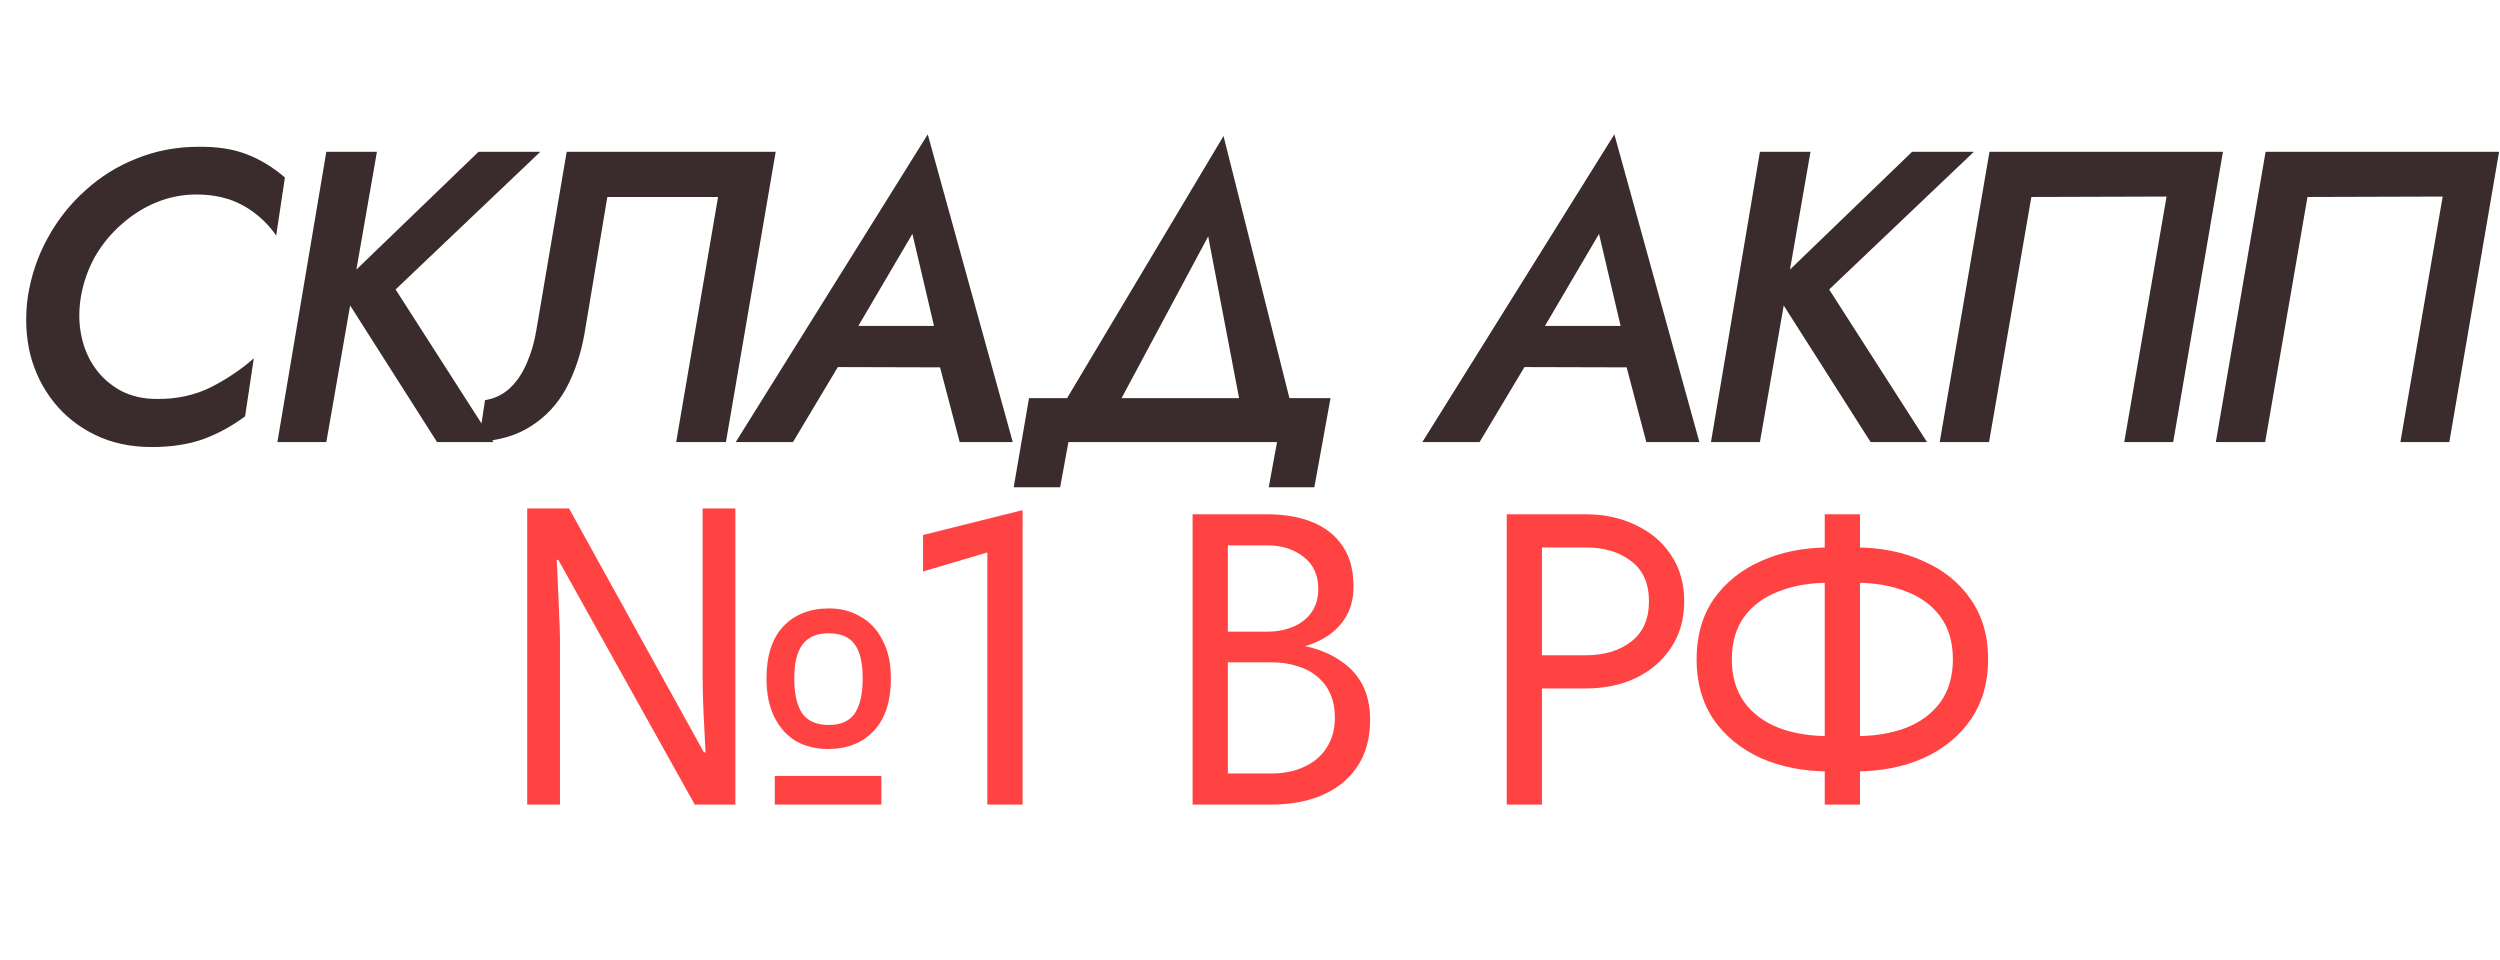
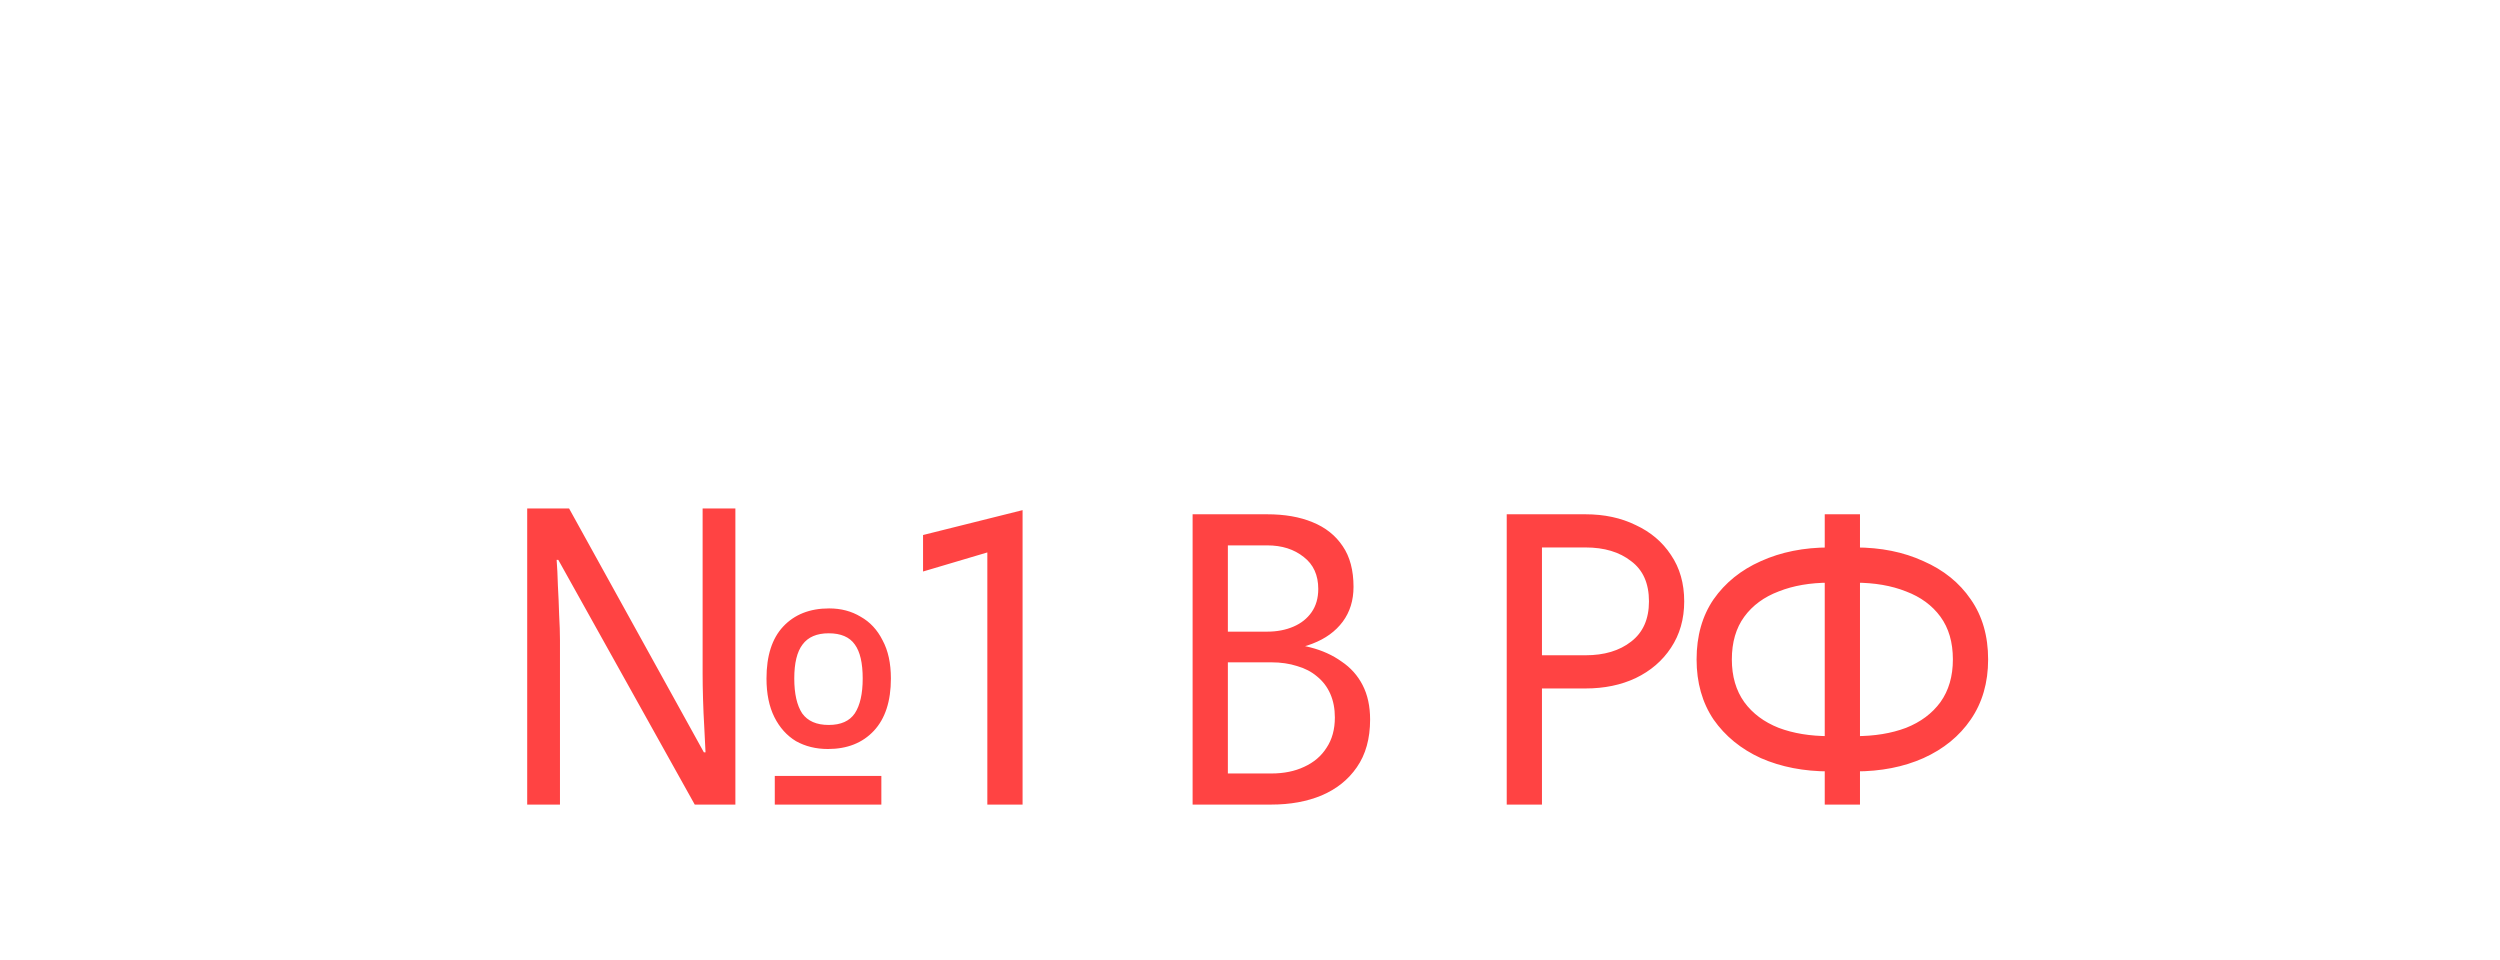
<svg xmlns="http://www.w3.org/2000/svg" width="164" height="63" viewBox="0 0 164 63" fill="none">
-   <path d="M5.305 19.478C5.16 20.367 5.169 21.21 5.332 22.008C5.495 22.806 5.795 23.514 6.23 24.13C6.665 24.747 7.227 25.246 7.917 25.627C8.606 25.989 9.395 26.171 10.283 26.171C11.571 26.189 12.75 25.935 13.82 25.409C14.89 24.865 15.833 24.23 16.649 23.505L16.078 27.313C15.226 27.948 14.31 28.447 13.33 28.81C12.351 29.154 11.226 29.326 9.957 29.326C8.579 29.326 7.345 29.064 6.257 28.538C5.169 28.012 4.262 27.295 3.537 26.388C2.811 25.482 2.294 24.439 1.986 23.26C1.696 22.063 1.641 20.802 1.823 19.478C2.04 18.082 2.476 16.794 3.129 15.615C3.781 14.418 4.607 13.375 5.604 12.487C6.602 11.58 7.726 10.882 8.978 10.392C10.247 9.884 11.589 9.63 13.004 9.63C14.237 9.612 15.298 9.775 16.187 10.12C17.076 10.464 17.91 10.972 18.69 11.643L18.118 15.452C17.556 14.636 16.84 13.983 15.969 13.493C15.099 13.004 14.074 12.759 12.895 12.759C11.97 12.759 11.091 12.931 10.256 13.276C9.422 13.62 8.66 14.101 7.971 14.717C7.282 15.316 6.701 16.023 6.23 16.84C5.776 17.656 5.468 18.535 5.305 19.478ZM21.407 9.957H24.726L21.407 29H18.197L21.407 9.957ZM31.392 9.957H35.445L25.951 18.989L32.371 29H28.671L22.196 18.825L31.392 9.957ZM50.886 9.957L47.621 29H44.357L47.105 12.922H39.841L38.345 21.872C38.109 23.215 37.71 24.412 37.148 25.463C36.585 26.497 35.824 27.322 34.862 27.939C33.919 28.556 32.768 28.9 31.407 28.973L31.816 26.252C32.468 26.143 33.022 25.872 33.475 25.436C33.928 25.001 34.291 24.457 34.563 23.804C34.853 23.151 35.062 22.425 35.189 21.628L37.175 9.957H50.886ZM53.406 24.076L54.44 21.383H63.118L63.254 24.103L53.406 24.076ZM59.854 15.343L55.746 22.335L55.583 23.042L52.019 29H48.264L60.86 8.814L66.437 29H62.955L61.432 23.205L61.513 22.416L59.854 15.343ZM79.257 15.507L72.483 28.157H68.783L80.263 8.923L85.106 28.184H81.678L79.257 15.507ZM83.773 29H70.089L69.545 31.965H66.498L67.504 26.116H87.282L86.221 31.965H83.229L83.773 29ZM98.448 24.076L99.482 21.383H108.16L108.296 24.103L98.448 24.076ZM104.896 15.343L100.788 22.335L100.624 23.042L97.061 29H93.306L105.902 8.814L111.479 29H107.997L106.473 23.205L106.555 22.416L104.896 15.343ZM115.45 9.957H118.769L115.45 29H112.239L115.45 9.957ZM125.434 9.957H129.487L119.993 18.989L126.413 29H122.713L116.238 18.825L125.434 9.957ZM142.126 12.895L133.257 12.922L130.482 29H127.245L130.51 9.957H145.826L142.561 29H139.351L142.126 12.895ZM160.24 12.895L151.371 12.922L148.596 29H145.359L148.623 9.957H163.939L160.675 29H157.465L160.24 12.895Z" fill="#3A2C2C" />
  <path d="M34.584 52.78V33.356H37.332L46.174 49.352H46.282C46.264 48.881 46.237 48.337 46.201 47.72C46.165 47.103 46.137 46.487 46.119 45.87C46.101 45.235 46.092 44.691 46.092 44.238V33.356H48.241V52.78H45.575L36.625 36.729H36.516C36.552 37.201 36.58 37.763 36.598 38.416C36.634 39.051 36.661 39.685 36.679 40.32C36.715 40.955 36.734 41.517 36.734 42.007V52.78H34.584ZM50.826 52.78V50.903H57.817V52.78H50.826ZM54.308 49.135C53.528 49.135 52.83 48.962 52.213 48.618C51.615 48.255 51.143 47.729 50.798 47.04C50.454 46.351 50.282 45.507 50.282 44.51C50.282 43.023 50.644 41.889 51.37 41.109C52.113 40.311 53.12 39.912 54.389 39.912C55.169 39.912 55.858 40.094 56.457 40.456C57.074 40.801 57.554 41.318 57.899 42.007C58.262 42.678 58.443 43.512 58.443 44.51C58.443 45.997 58.071 47.14 57.328 47.938C56.584 48.736 55.577 49.135 54.308 49.135ZM54.362 47.557C55.16 47.557 55.732 47.303 56.076 46.795C56.421 46.269 56.593 45.507 56.593 44.51C56.593 43.494 56.421 42.751 56.076 42.279C55.732 41.789 55.16 41.544 54.362 41.544C53.582 41.544 53.011 41.789 52.648 42.279C52.286 42.751 52.104 43.494 52.104 44.51C52.104 45.507 52.277 46.269 52.621 46.795C52.984 47.303 53.564 47.557 54.362 47.557ZM60.552 37.491V35.097L67.081 33.465V52.78H64.769V36.24L60.552 37.491ZM80.058 42.714V41.436H83.132C83.767 41.436 84.338 41.327 84.846 41.109C85.354 40.892 85.753 40.574 86.043 40.157C86.333 39.74 86.478 39.232 86.478 38.634C86.478 37.727 86.161 37.029 85.526 36.539C84.891 36.031 84.093 35.777 83.132 35.777H80.548V50.74H83.404C84.22 50.74 84.937 50.595 85.553 50.304C86.188 50.014 86.678 49.597 87.022 49.053C87.385 48.509 87.567 47.847 87.567 47.067C87.567 46.487 87.467 45.97 87.267 45.516C87.068 45.063 86.778 44.682 86.397 44.374C86.034 44.066 85.599 43.839 85.091 43.694C84.583 43.53 84.021 43.449 83.404 43.449H80.058V42.17H83.404C84.329 42.17 85.181 42.27 85.961 42.469C86.741 42.669 87.421 42.977 88.002 43.394C88.6 43.793 89.063 44.31 89.389 44.945C89.716 45.58 89.879 46.333 89.879 47.203C89.879 48.455 89.589 49.497 89.008 50.332C88.446 51.148 87.675 51.764 86.696 52.181C85.735 52.581 84.637 52.78 83.404 52.78H78.235V33.737H83.132C84.275 33.737 85.263 33.909 86.097 34.254C86.95 34.598 87.612 35.124 88.083 35.831C88.555 36.521 88.791 37.409 88.791 38.498C88.791 39.386 88.555 40.148 88.083 40.783C87.612 41.417 86.95 41.898 86.097 42.225C85.263 42.551 84.275 42.714 83.132 42.714H80.058ZM98.841 33.737H101.153V52.78H98.841V33.737ZM100.119 35.913V33.737H104.01C105.243 33.737 106.34 33.972 107.301 34.444C108.281 34.898 109.052 35.55 109.614 36.403C110.194 37.255 110.484 38.271 110.484 39.45C110.484 40.611 110.194 41.626 109.614 42.497C109.052 43.349 108.281 44.011 107.301 44.483C106.34 44.936 105.243 45.163 104.01 45.163H100.119V42.986H104.01C105.243 42.986 106.24 42.687 107.002 42.089C107.782 41.49 108.172 40.611 108.172 39.45C108.172 38.271 107.782 37.391 107.002 36.811C106.24 36.212 105.243 35.913 104.01 35.913H100.119ZM119.703 33.737H122.015V52.78H119.703V33.737ZM128.109 43.258C128.109 42.134 127.837 41.2 127.293 40.456C126.749 39.713 125.996 39.16 125.035 38.797C124.074 38.416 122.967 38.225 121.716 38.225H120.002C118.75 38.225 117.644 38.416 116.683 38.797C115.722 39.16 114.969 39.713 114.425 40.456C113.881 41.2 113.609 42.134 113.609 43.258C113.609 44.365 113.881 45.299 114.425 46.06C114.969 46.804 115.722 47.366 116.683 47.747C117.644 48.11 118.75 48.291 120.002 48.291H121.716C122.967 48.291 124.074 48.11 125.035 47.747C125.996 47.366 126.749 46.804 127.293 46.06C127.837 45.299 128.109 44.365 128.109 43.258ZM130.421 43.258C130.421 44.782 130.04 46.097 129.279 47.203C128.535 48.291 127.501 49.135 126.177 49.733C124.872 50.313 123.384 50.604 121.716 50.604H120.002C118.333 50.604 116.837 50.313 115.513 49.733C114.207 49.135 113.174 48.291 112.412 47.203C111.668 46.097 111.296 44.782 111.296 43.258C111.296 41.717 111.668 40.402 112.412 39.314C113.174 38.225 114.207 37.391 115.513 36.811C116.837 36.212 118.333 35.913 120.002 35.913H121.716C123.384 35.913 124.872 36.212 126.177 36.811C127.501 37.391 128.535 38.225 129.279 39.314C130.04 40.402 130.421 41.717 130.421 43.258Z" fill="#FF4343" />
</svg>